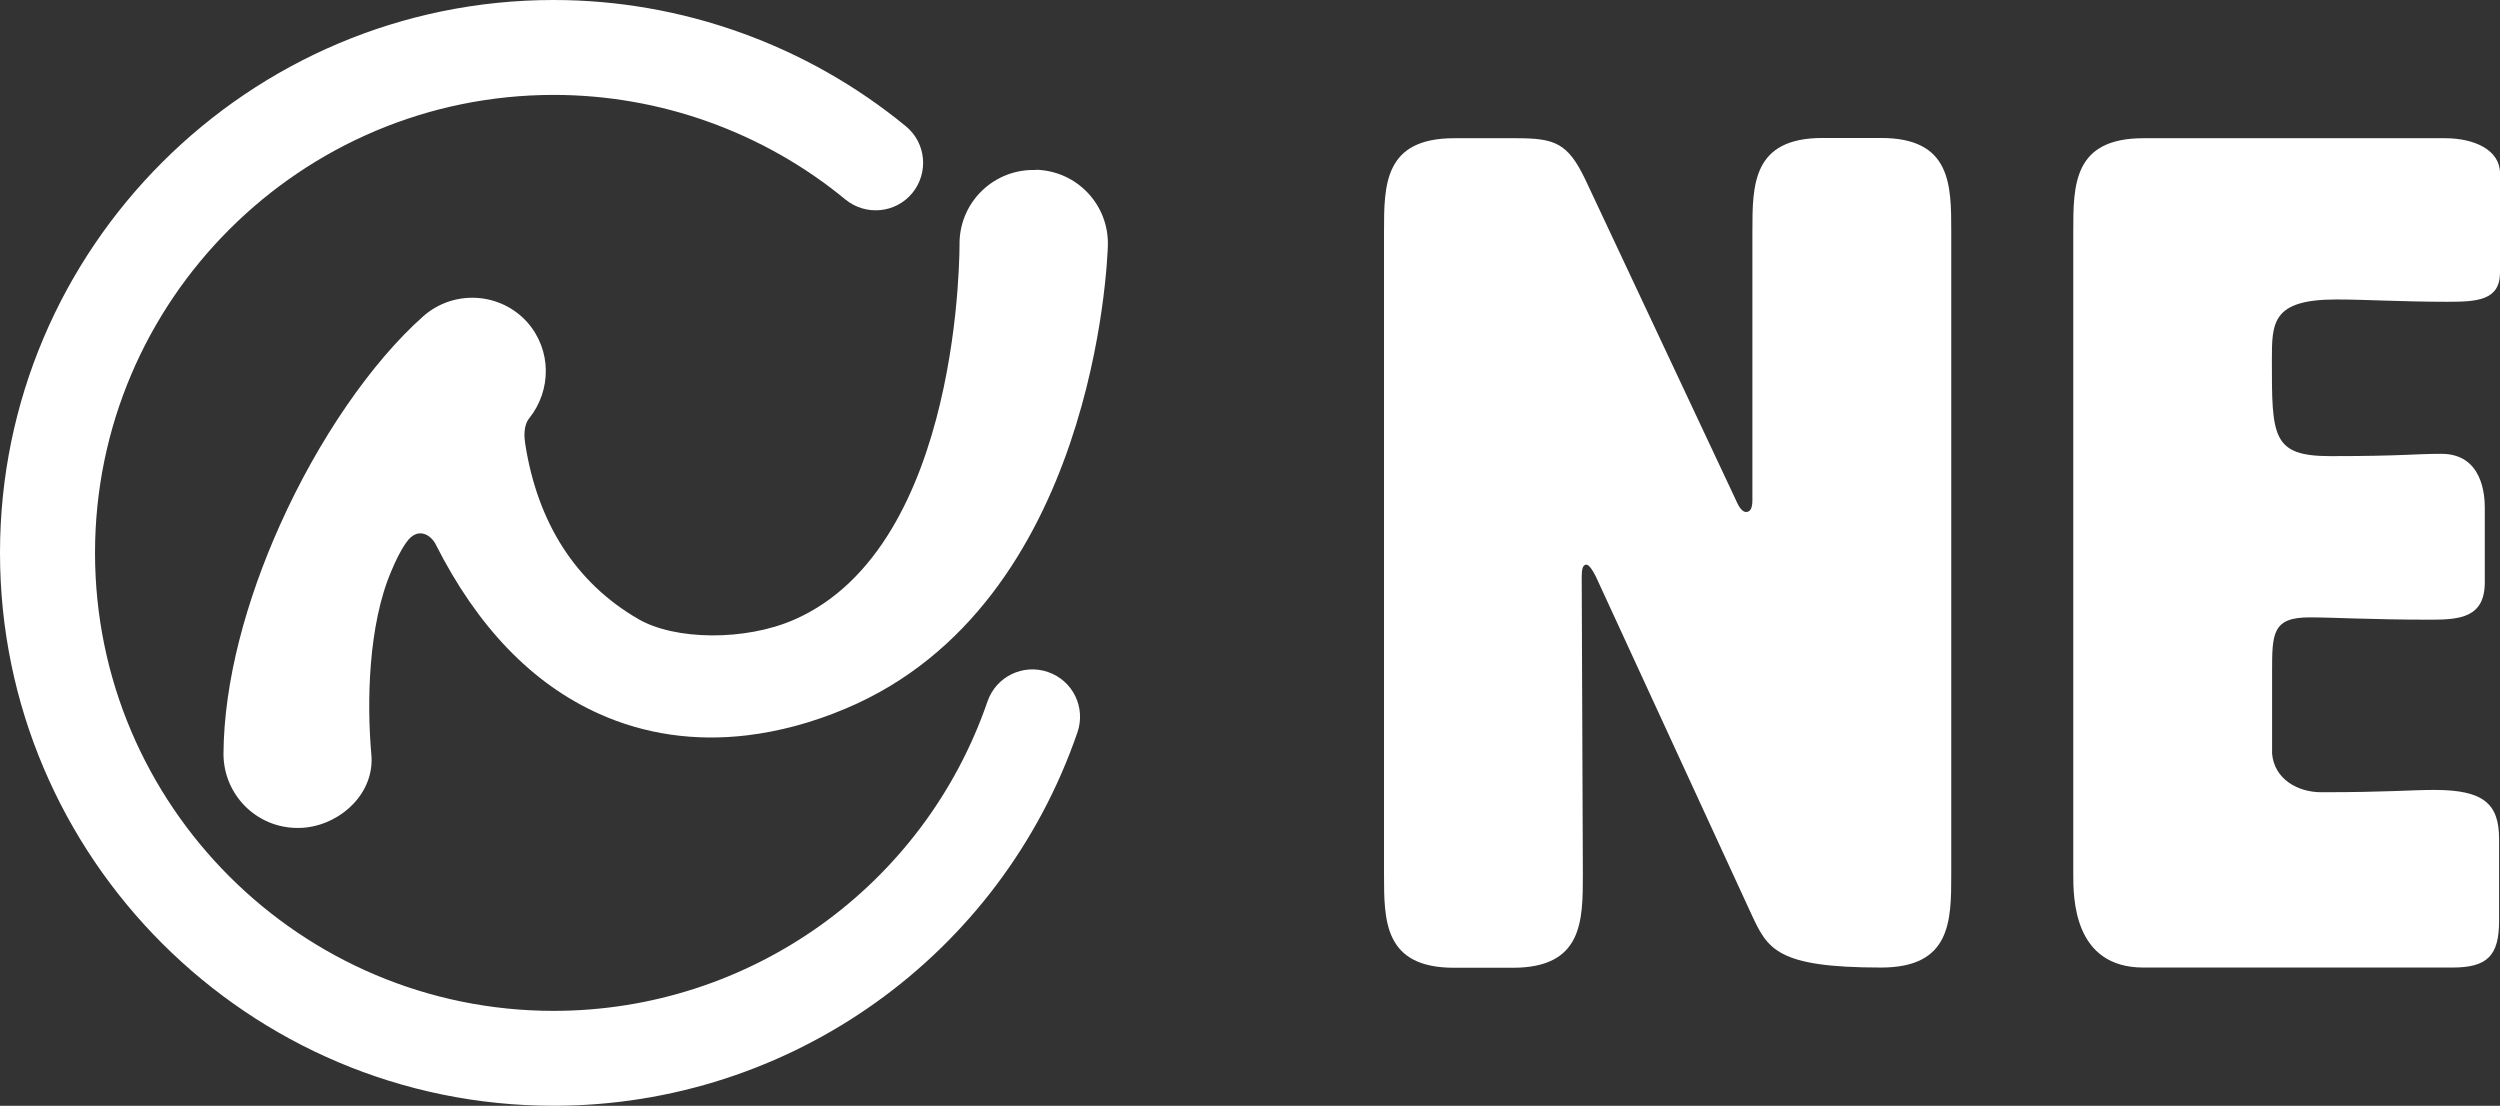
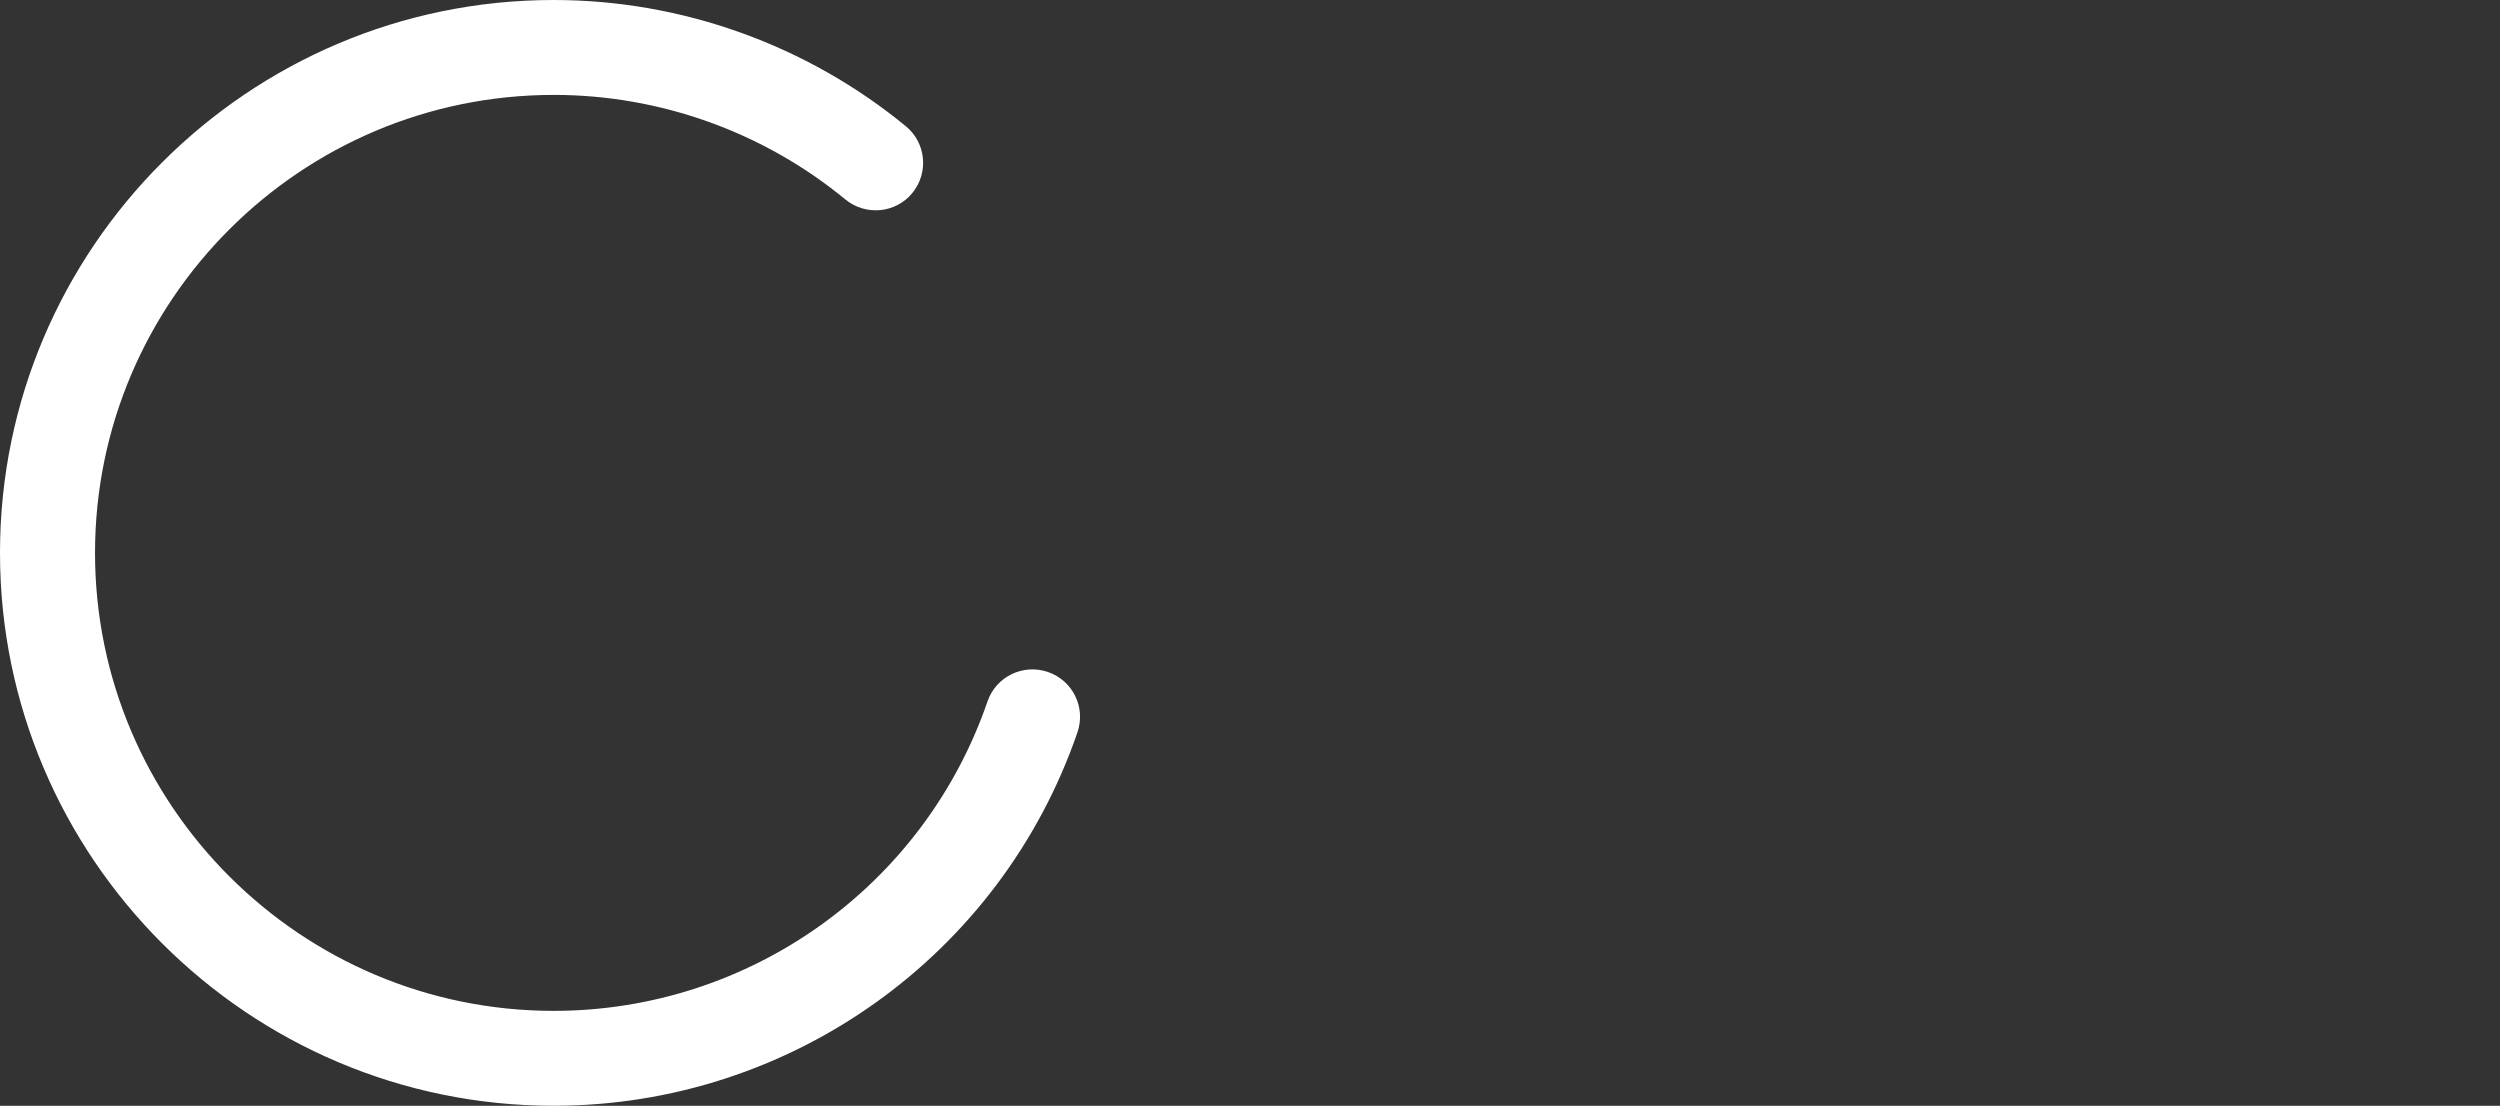
<svg xmlns="http://www.w3.org/2000/svg" width="104" height="46" viewBox="0 0 104 46" fill="none">
  <rect x="0" y="0" width="104" height="46" fill="#333333" stroke="none" />
-   <path d="M72.66 21.294C72.804 21.294 72.9 21.15 72.9 20.805V9.631C72.9 7.686 72.9 5.74 75.817 5.74H78.254C81.172 5.74 81.172 7.686 81.172 9.631V36.359C81.172 38.304 81.172 40.25 78.254 40.25C73.879 40.25 73.533 39.474 72.852 38.017L66.384 23.977C66.24 23.69 66.097 23.489 65.991 23.489C65.847 23.489 65.799 23.68 65.799 23.977L65.847 36.369C65.847 38.314 65.847 40.259 62.93 40.259H60.492C57.575 40.259 57.575 38.314 57.575 36.369V9.641C57.575 7.695 57.575 5.75 60.492 5.75H63.074C64.676 5.75 65.214 5.941 65.943 7.456L72.219 20.815C72.363 21.16 72.507 21.304 72.66 21.304V21.294Z" fill="white" />
-   <path d="M94.519 31.357C94.615 32.42 95.594 32.957 96.563 32.957C99.336 32.957 100.258 32.861 101.284 32.861C103.328 32.861 103.962 33.446 103.962 34.903V38.305C103.962 39.761 103.472 40.25 102.014 40.25H89.165C86.248 40.25 86.248 37.337 86.248 36.359V9.641C86.248 7.695 86.248 5.75 89.165 5.75H101.716C102.935 5.75 104 6.239 104 7.207V11.337C104 12.506 103.031 12.554 101.812 12.554C99.912 12.554 98.406 12.458 97.187 12.458C94.51 12.458 94.51 13.426 94.51 14.988C94.51 18.151 94.51 18.975 96.938 18.975C99.951 18.975 100.44 18.879 101.563 18.879C103.261 18.879 103.367 20.575 103.367 21.112V24.227C103.367 25.683 102.34 25.779 101.131 25.779C98.645 25.779 97.091 25.683 96.074 25.683C94.519 25.683 94.519 26.364 94.519 27.964V31.366V31.357Z" fill="white" />
  <path d="M23.03 46C10.335 46 0 35.679 0 23C0 10.321 10.335 0 23.03 0C28.365 0 33.566 1.869 37.683 5.252C38.527 5.942 38.642 7.188 37.952 8.031C37.261 8.874 36.013 8.989 35.169 8.299C31.762 5.491 27.454 3.948 23.04 3.948C12.513 3.948 3.953 12.497 3.953 23C3.953 33.503 12.513 42.052 23.03 42.052C31.186 42.052 38.431 36.877 41.08 29.181C41.435 28.146 42.558 27.6 43.594 27.955C44.63 28.309 45.177 29.43 44.822 30.465C41.627 39.752 32.875 46 23.03 46Z" fill="white" />
-   <path d="M43.074 7.072C41.376 7.024 39.965 8.356 39.917 10.053C39.917 10.081 40.061 22.712 33.037 25.779C31.003 26.67 28.076 26.641 26.55 25.75C23.95 24.245 22.357 21.744 21.848 18.457C21.81 18.198 21.762 17.71 22.021 17.393C22.942 16.234 22.952 14.566 21.944 13.416C20.822 12.151 18.874 12.036 17.607 13.158C15.467 15.055 13.241 18.275 11.638 21.859C10.247 24.964 9.316 28.337 9.297 31.356C9.297 33.053 10.659 34.432 12.358 34.442C12.483 34.442 12.617 34.442 12.742 34.423C14.258 34.241 15.592 32.947 15.448 31.385C15.256 29.248 15.313 25.999 16.283 23.747C16.455 23.335 16.647 22.933 16.887 22.587C17.386 21.85 17.952 22.29 18.125 22.645C19.852 26.066 22.127 28.443 24.929 29.698C26.829 30.551 28.911 30.848 31.079 30.59C32.423 30.427 33.795 30.062 35.177 29.478C45.55 25.117 46.068 10.829 46.087 10.215C46.135 8.519 44.802 7.11 43.103 7.062L43.074 7.072Z" fill="white" />
</svg>